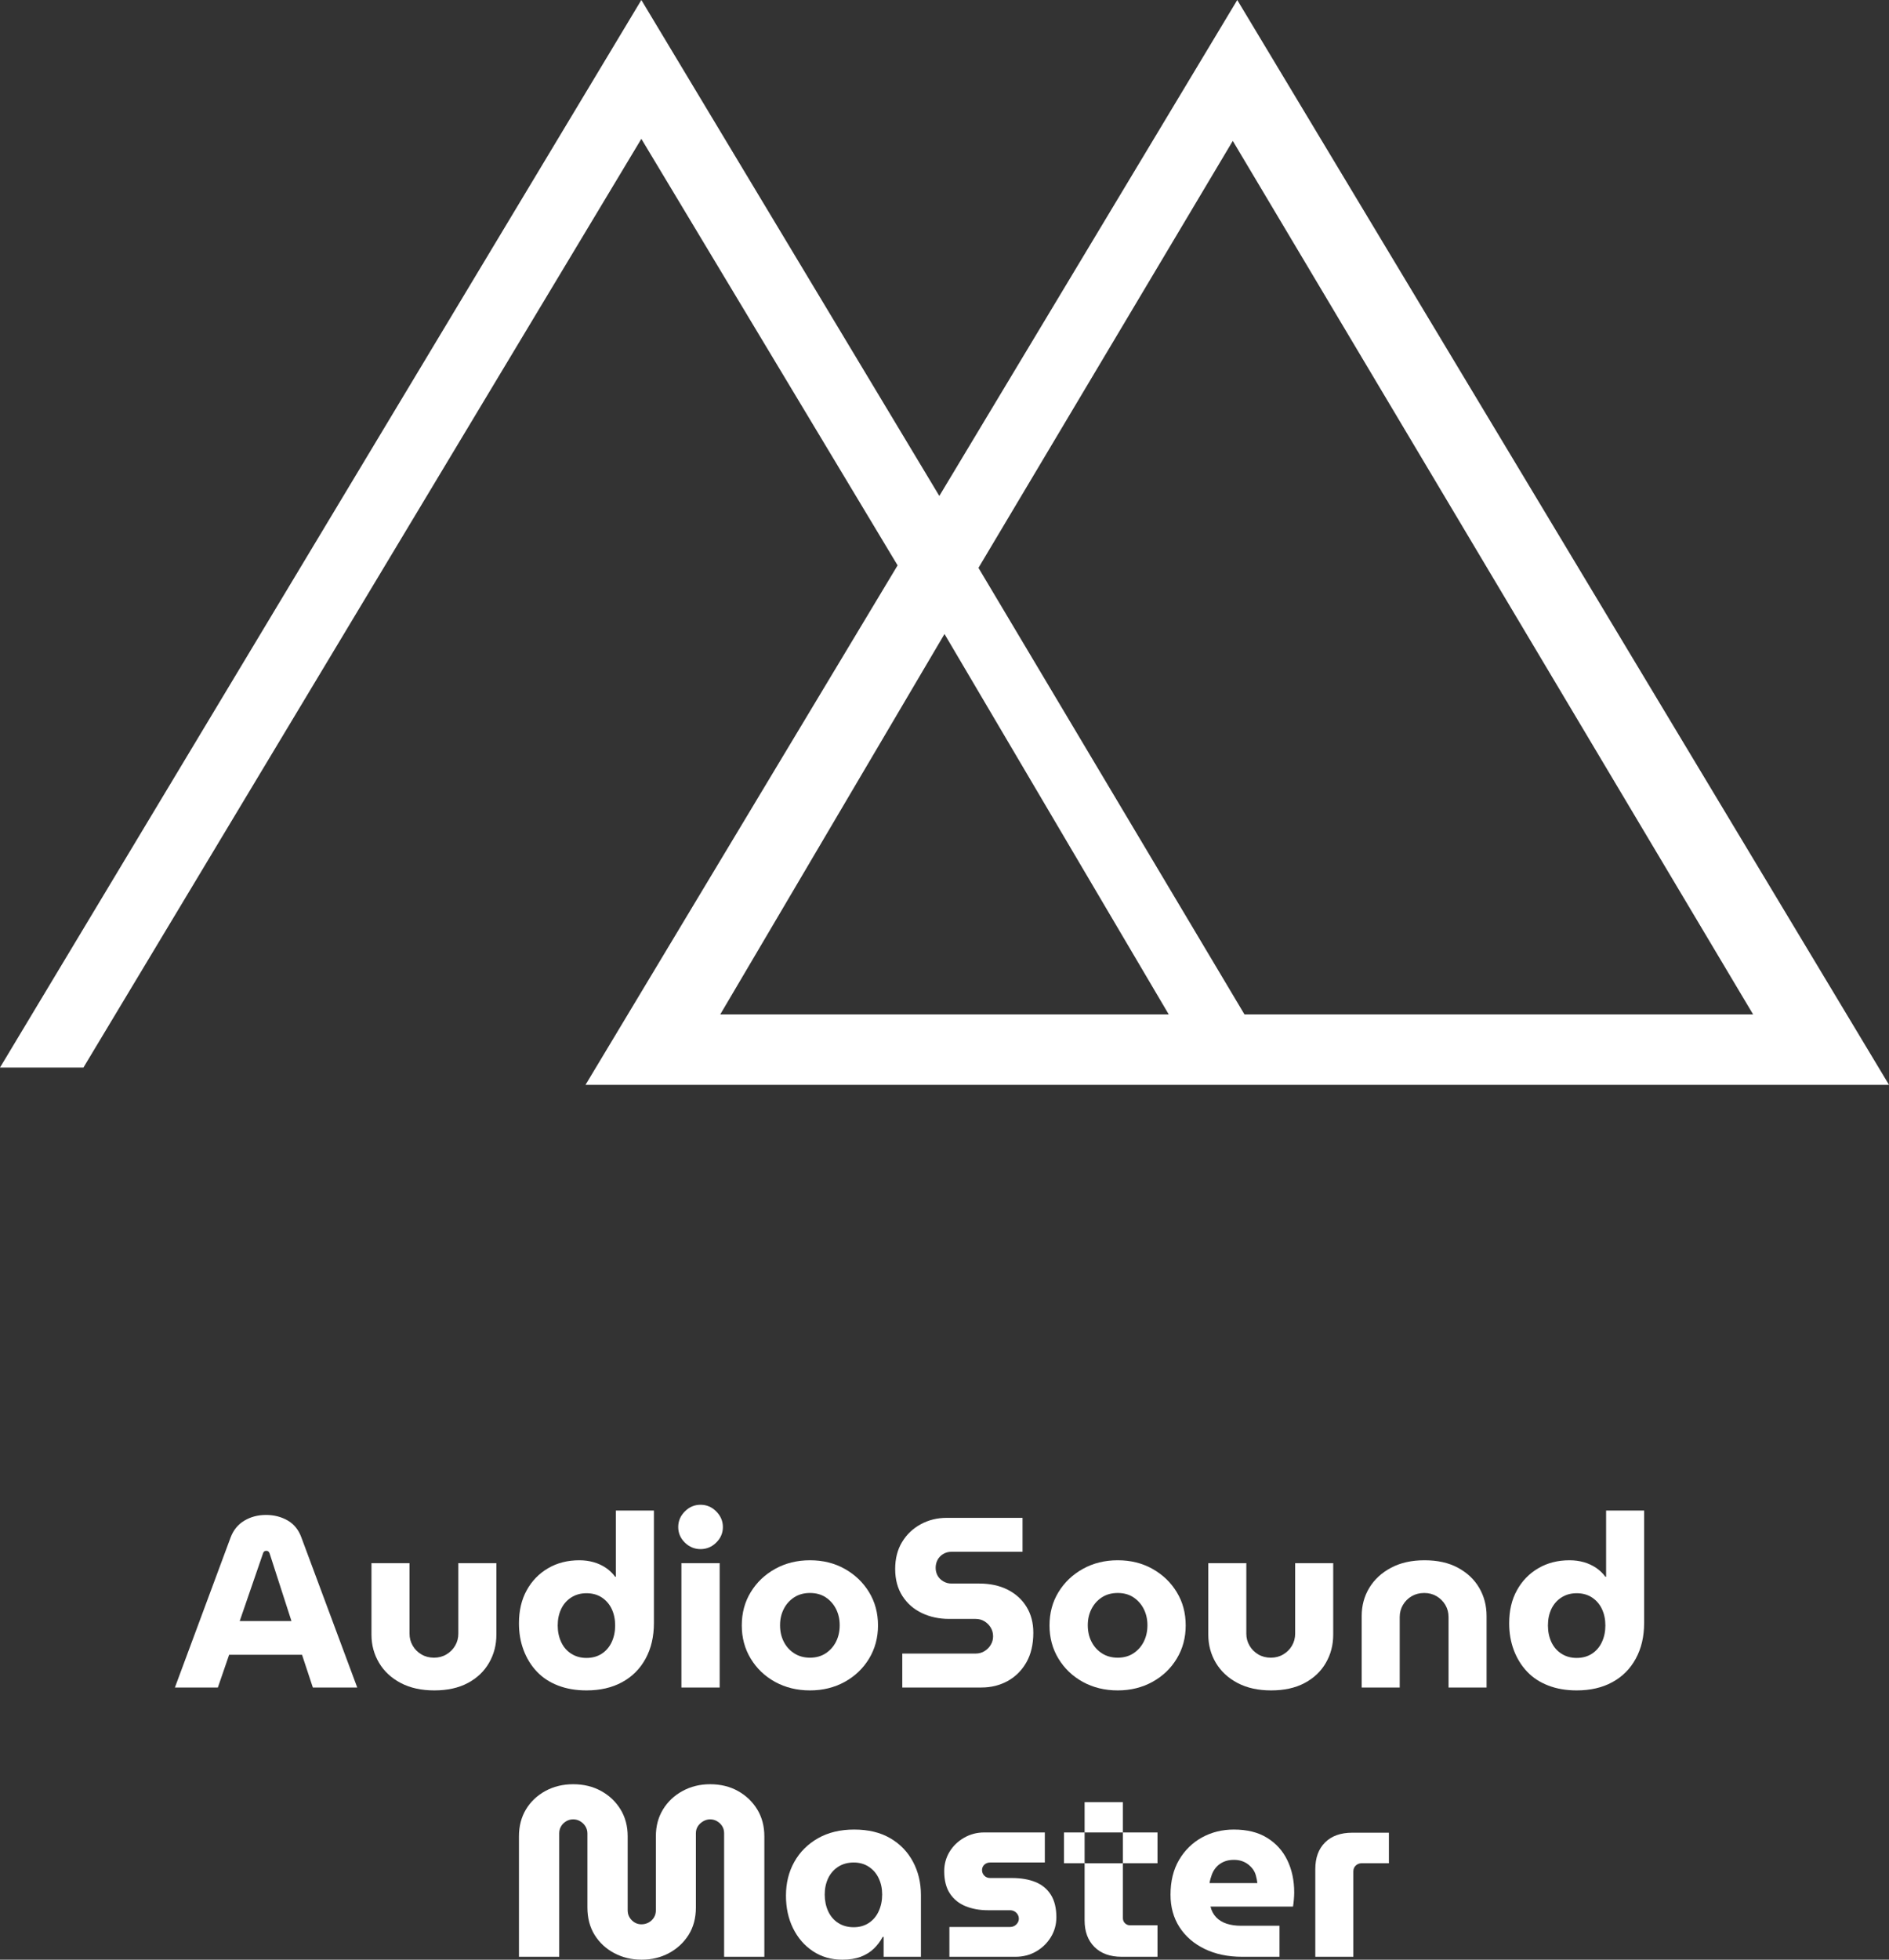
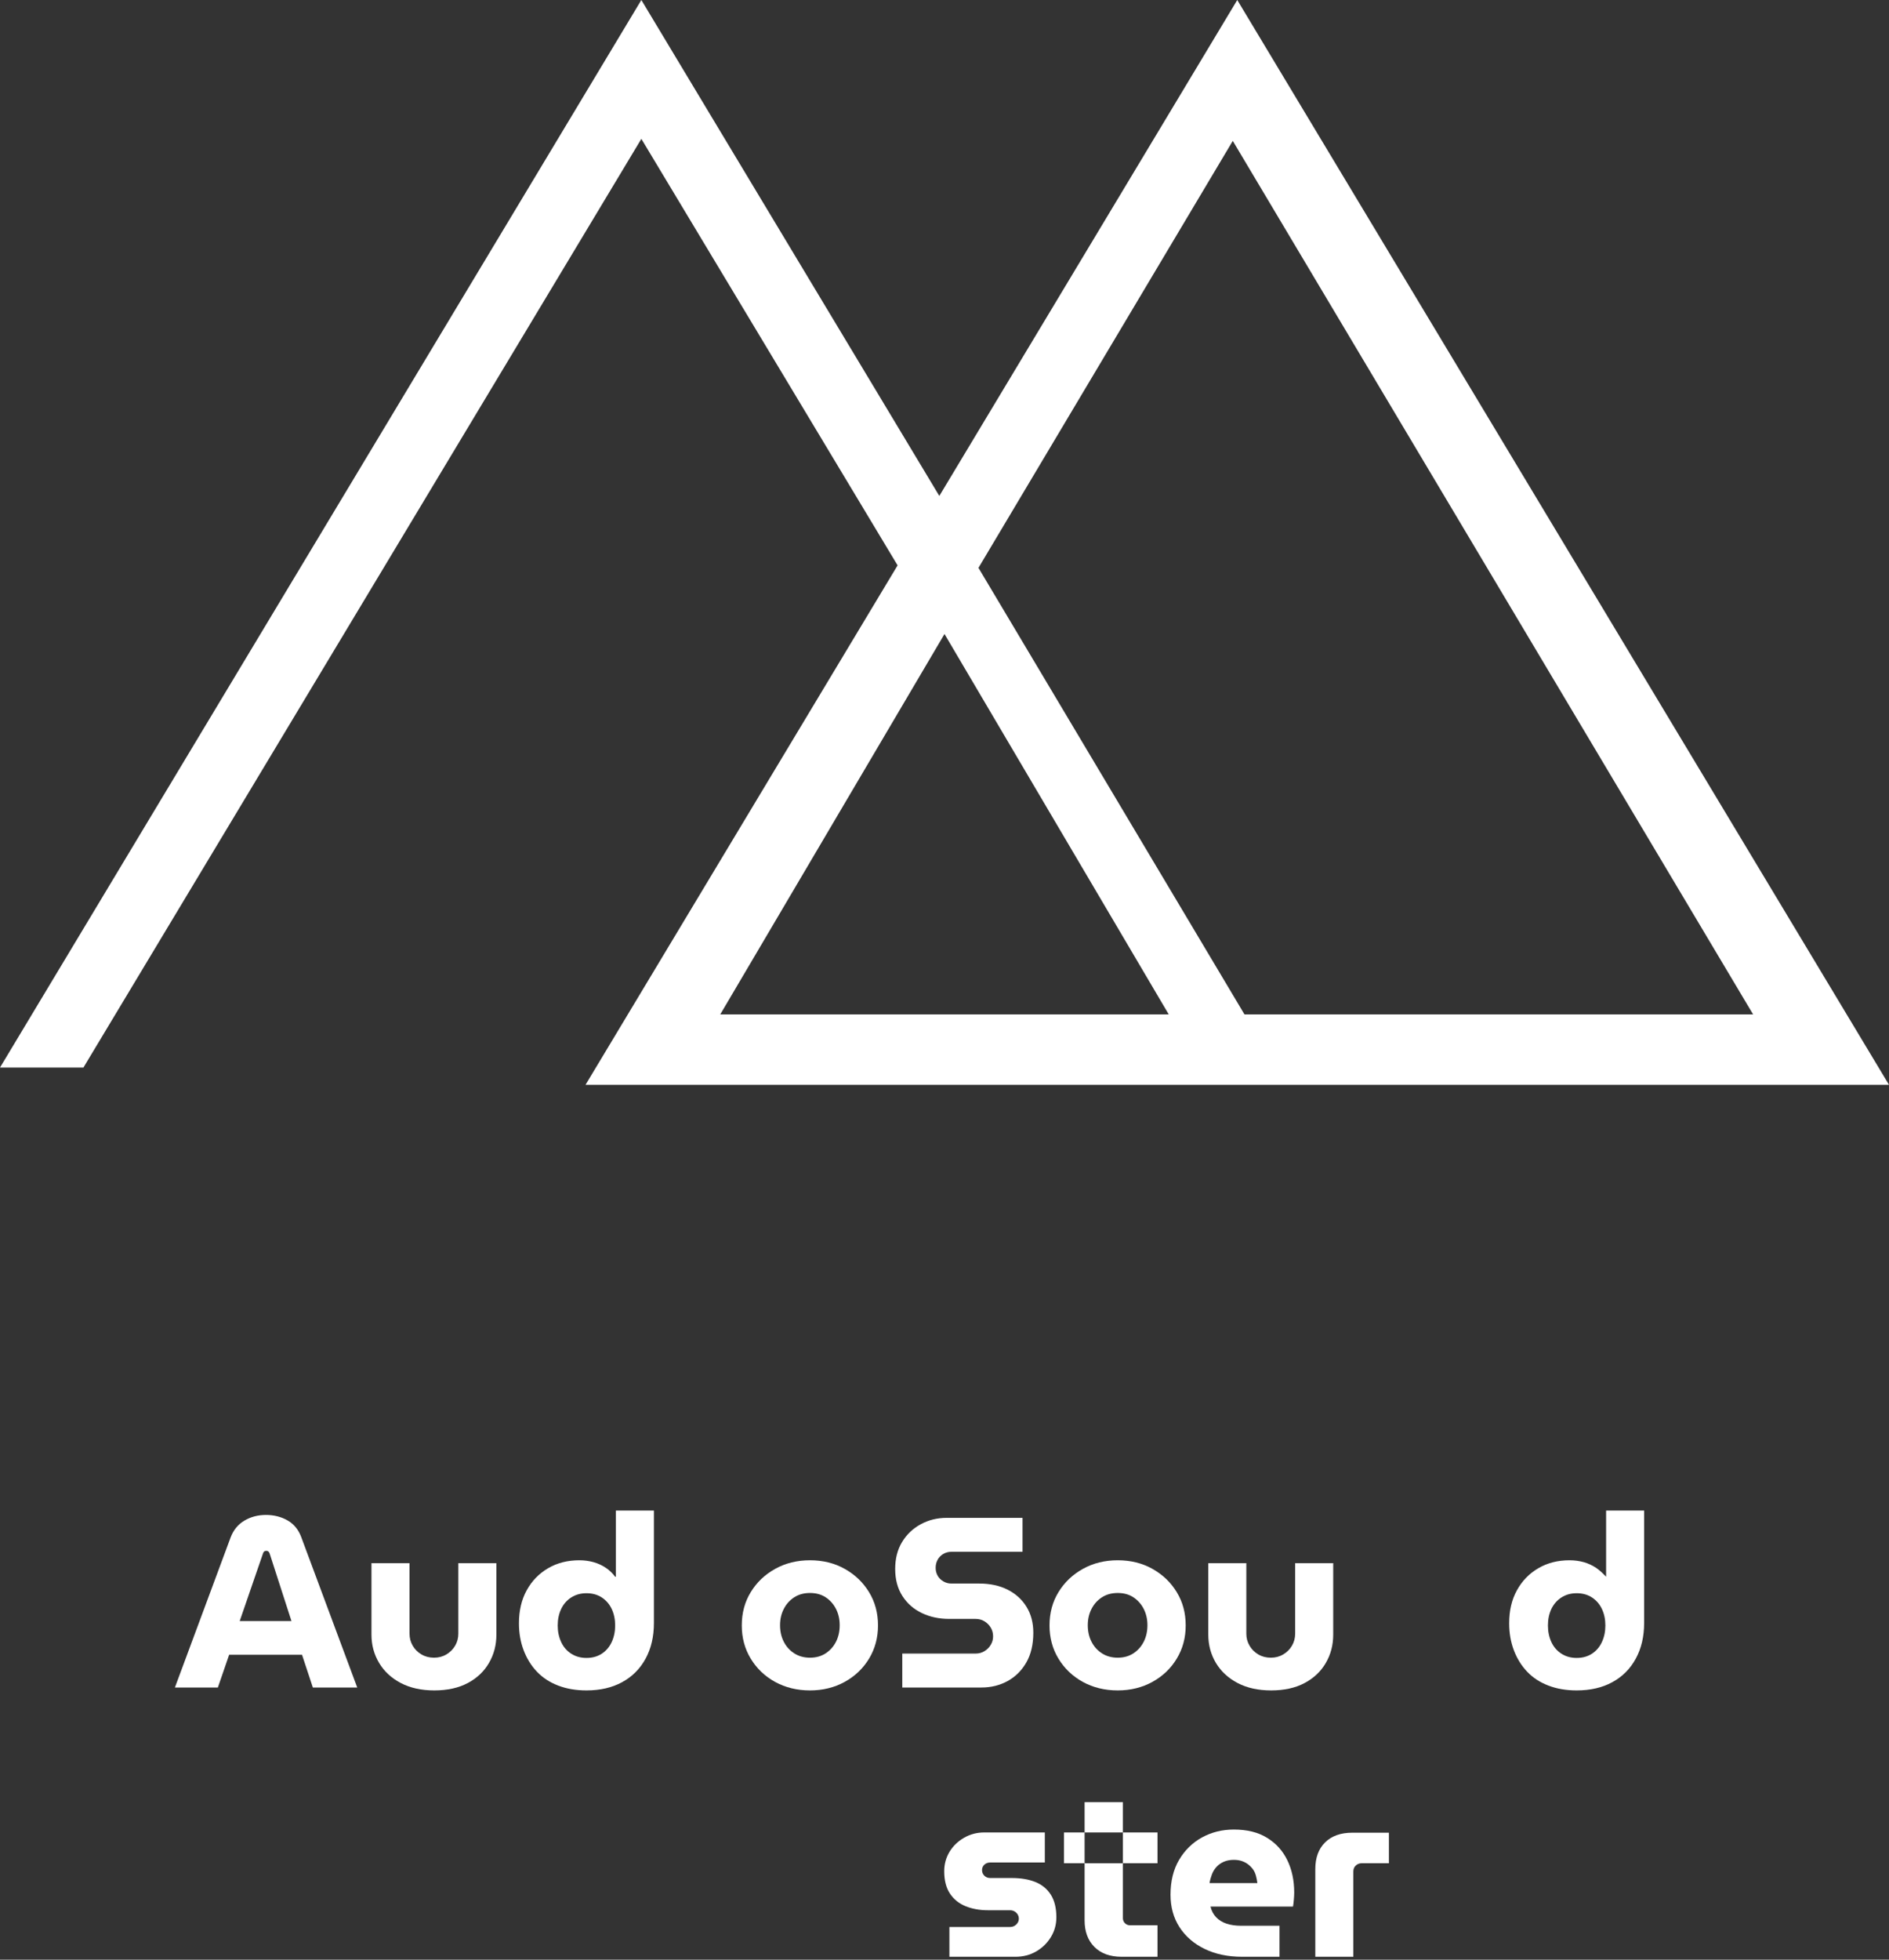
<svg xmlns="http://www.w3.org/2000/svg" width="54" height="56" viewBox="0 0 54 56" fill="none">
  <rect x="0" y="0" width="54" height="56" fill="#333333" stroke="none" />
  <path fill-rule="evenodd" clip-rule="evenodd" d="M35.369 0L26.852 14.172L18.334 0L0 30.506H2.385L18.334 3.968L25.659 16.156L16.738 31H54L35.369 0ZM27.971 16.227L35.241 4.026L50.115 28.987H35.575L27.971 16.227ZM27 18.117L33.41 28.987H20.59L27 18.117Z" fill="white" />
  <path fill-rule="evenodd" clip-rule="evenodd" d="M6.592 43.935L5 48.222H6.228L6.55 47.287H8.634L8.943 48.222H10.212L8.613 43.928C8.533 43.711 8.402 43.551 8.22 43.447C8.038 43.343 7.832 43.291 7.603 43.291C7.373 43.291 7.168 43.345 6.985 43.454C6.803 43.562 6.672 43.723 6.592 43.935ZM8.332 46.324H6.852L7.518 44.392C7.523 44.369 7.534 44.35 7.55 44.337C7.566 44.323 7.586 44.316 7.61 44.316C7.633 44.316 7.653 44.322 7.669 44.333C7.686 44.345 7.699 44.364 7.708 44.392L8.332 46.324Z" fill="white" />
  <path d="M12.415 48.305C12.046 48.305 11.726 48.235 11.457 48.094C11.188 47.953 10.982 47.761 10.837 47.519C10.692 47.276 10.619 47.008 10.619 46.712V44.669H11.707V46.684C11.707 46.809 11.737 46.923 11.798 47.027C11.858 47.131 11.941 47.214 12.047 47.276C12.152 47.339 12.272 47.37 12.408 47.37C12.539 47.37 12.657 47.339 12.762 47.276C12.867 47.214 12.95 47.131 13.011 47.027C13.072 46.923 13.102 46.809 13.102 46.684V44.669H14.19V46.712C14.19 47.008 14.12 47.276 13.979 47.519C13.839 47.761 13.637 47.953 13.373 48.094C13.108 48.235 12.789 48.305 12.415 48.305Z" fill="white" />
  <path fill-rule="evenodd" clip-rule="evenodd" d="M15.954 48.166C16.195 48.259 16.465 48.305 16.764 48.305C17.157 48.305 17.497 48.227 17.785 48.069C18.073 47.913 18.296 47.689 18.455 47.398C18.614 47.107 18.693 46.767 18.693 46.38V43.166H17.606V45.057H17.585C17.515 44.96 17.427 44.876 17.322 44.804C17.217 44.733 17.1 44.678 16.971 44.641C16.843 44.605 16.706 44.586 16.561 44.586C16.224 44.586 15.926 44.662 15.666 44.815C15.407 44.967 15.203 45.177 15.056 45.445C14.909 45.712 14.835 46.026 14.835 46.387C14.835 46.664 14.879 46.92 14.968 47.155C15.057 47.391 15.183 47.595 15.347 47.768C15.511 47.941 15.713 48.074 15.954 48.166ZM17.203 47.256C17.079 47.337 16.933 47.377 16.764 47.377C16.601 47.377 16.456 47.337 16.329 47.256C16.203 47.175 16.107 47.064 16.042 46.923C15.976 46.782 15.943 46.624 15.943 46.449C15.943 46.273 15.976 46.117 16.042 45.978C16.107 45.84 16.203 45.73 16.329 45.649C16.456 45.568 16.601 45.528 16.764 45.528C16.933 45.528 17.079 45.568 17.203 45.649C17.326 45.73 17.421 45.84 17.487 45.978C17.552 46.117 17.585 46.273 17.585 46.449C17.585 46.624 17.552 46.782 17.487 46.923C17.421 47.064 17.326 47.175 17.203 47.256Z" fill="white" />
-   <path fill-rule="evenodd" clip-rule="evenodd" d="M19.577 44.08C19.703 44.205 19.853 44.267 20.026 44.267C20.199 44.267 20.349 44.205 20.475 44.08C20.601 43.956 20.665 43.808 20.665 43.637C20.665 43.466 20.601 43.317 20.475 43.191C20.349 43.063 20.199 43 20.026 43C19.853 43 19.703 43.063 19.577 43.191C19.451 43.317 19.388 43.466 19.388 43.637C19.388 43.808 19.451 43.956 19.577 44.08ZM19.479 44.669V48.222H20.573V44.669H19.479Z" fill="white" />
  <path fill-rule="evenodd" clip-rule="evenodd" d="M22.159 48.063C22.454 48.224 22.786 48.305 23.155 48.305C23.52 48.305 23.85 48.224 24.144 48.063C24.439 47.901 24.672 47.679 24.843 47.398C25.013 47.116 25.099 46.8 25.099 46.449C25.099 46.093 25.013 45.776 24.843 45.497C24.672 45.217 24.44 44.996 24.148 44.832C23.856 44.668 23.525 44.586 23.155 44.586C22.786 44.586 22.454 44.668 22.159 44.832C21.864 44.996 21.632 45.217 21.461 45.497C21.29 45.776 21.205 46.093 21.205 46.449C21.205 46.8 21.29 47.116 21.461 47.398C21.632 47.679 21.864 47.901 22.159 48.063ZM23.604 47.245C23.478 47.328 23.328 47.37 23.155 47.37C22.982 47.37 22.831 47.328 22.703 47.245C22.574 47.162 22.475 47.051 22.405 46.913C22.334 46.774 22.299 46.617 22.299 46.442C22.299 46.271 22.334 46.117 22.405 45.978C22.475 45.84 22.574 45.729 22.703 45.645C22.831 45.562 22.982 45.521 23.155 45.521C23.328 45.521 23.478 45.562 23.604 45.645C23.73 45.729 23.829 45.84 23.899 45.978C23.969 46.117 24.004 46.271 24.004 46.442C24.004 46.617 23.969 46.774 23.899 46.913C23.829 47.051 23.73 47.162 23.604 47.245Z" fill="white" />
  <path d="M25.793 48.222V47.252H27.891C27.984 47.252 28.069 47.229 28.143 47.183C28.218 47.137 28.278 47.077 28.322 47.003C28.367 46.929 28.389 46.848 28.389 46.761C28.389 46.668 28.367 46.585 28.322 46.511C28.278 46.437 28.218 46.377 28.143 46.331C28.069 46.285 27.984 46.262 27.891 46.262H27.133C26.848 46.262 26.588 46.207 26.355 46.096C26.121 45.985 25.935 45.822 25.797 45.608C25.659 45.393 25.59 45.135 25.59 44.835C25.59 44.54 25.655 44.284 25.786 44.067C25.917 43.85 26.095 43.68 26.319 43.558C26.544 43.435 26.792 43.374 27.063 43.374H29.231V44.344H27.196C27.112 44.344 27.035 44.364 26.965 44.406C26.895 44.447 26.841 44.503 26.803 44.572C26.766 44.641 26.747 44.718 26.747 44.801C26.747 44.884 26.766 44.959 26.803 45.026C26.841 45.093 26.895 45.147 26.965 45.188C27.035 45.23 27.112 45.251 27.196 45.251H27.989C28.302 45.251 28.575 45.31 28.806 45.427C29.038 45.545 29.218 45.709 29.346 45.919C29.475 46.129 29.539 46.375 29.539 46.657C29.539 46.989 29.473 47.272 29.34 47.505C29.206 47.738 29.027 47.916 28.803 48.038C28.578 48.161 28.33 48.222 28.059 48.222H25.793Z" fill="white" />
  <path fill-rule="evenodd" clip-rule="evenodd" d="M30.956 48.063C31.251 48.224 31.583 48.305 31.952 48.305C32.317 48.305 32.647 48.224 32.941 48.063C33.236 47.901 33.469 47.679 33.639 47.398C33.81 47.116 33.895 46.8 33.895 46.449C33.895 46.093 33.81 45.776 33.639 45.497C33.469 45.217 33.237 44.996 32.945 44.832C32.653 44.668 32.322 44.586 31.952 44.586C31.583 44.586 31.251 44.668 30.956 44.832C30.661 44.996 30.429 45.217 30.258 45.497C30.087 45.776 30.002 46.093 30.002 46.449C30.002 46.8 30.087 47.116 30.258 47.398C30.429 47.679 30.661 47.901 30.956 48.063ZM32.401 47.245C32.275 47.328 32.125 47.37 31.952 47.37C31.779 47.37 31.628 47.328 31.5 47.245C31.371 47.162 31.272 47.051 31.202 46.913C31.131 46.774 31.096 46.617 31.096 46.442C31.096 46.271 31.131 46.117 31.202 45.978C31.272 45.84 31.371 45.729 31.5 45.645C31.628 45.562 31.779 45.521 31.952 45.521C32.125 45.521 32.275 45.562 32.401 45.645C32.527 45.729 32.626 45.84 32.696 45.978C32.766 46.117 32.801 46.271 32.801 46.442C32.801 46.617 32.766 46.774 32.696 46.913C32.626 47.051 32.527 47.162 32.401 47.245Z" fill="white" />
  <path d="M36.337 48.305C35.967 48.305 35.648 48.235 35.379 48.094C35.11 47.953 34.904 47.761 34.758 47.519C34.614 47.276 34.541 47.008 34.541 46.712V44.669H35.628V46.684C35.628 46.809 35.659 46.923 35.72 47.027C35.78 47.131 35.863 47.214 35.969 47.276C36.074 47.339 36.194 47.37 36.33 47.37C36.461 47.37 36.579 47.339 36.684 47.276C36.789 47.214 36.872 47.131 36.933 47.027C36.994 46.923 37.024 46.809 37.024 46.684V44.669H38.112V46.712C38.112 47.008 38.042 47.276 37.901 47.519C37.761 47.761 37.559 47.953 37.294 48.094C37.03 48.235 36.711 48.305 36.337 48.305Z" fill="white" />
-   <path d="M38.926 48.222V46.179C38.926 45.883 38.998 45.615 39.143 45.375C39.288 45.135 39.495 44.944 39.764 44.801C40.033 44.657 40.352 44.586 40.722 44.586C41.096 44.586 41.415 44.657 41.679 44.801C41.944 44.944 42.146 45.135 42.286 45.375C42.426 45.615 42.496 45.883 42.496 46.179V48.222H41.409V46.206C41.409 46.082 41.379 45.968 41.318 45.864C41.257 45.76 41.174 45.677 41.069 45.614C40.964 45.552 40.846 45.521 40.715 45.521C40.579 45.521 40.459 45.552 40.353 45.614C40.248 45.677 40.165 45.76 40.104 45.864C40.044 45.968 40.013 46.082 40.013 46.206V48.222H38.926Z" fill="white" />
-   <path fill-rule="evenodd" clip-rule="evenodd" d="M44.261 48.166C44.501 48.259 44.772 48.305 45.071 48.305C45.464 48.305 45.804 48.227 46.092 48.069C46.379 47.913 46.602 47.689 46.761 47.398C46.92 47.107 47 46.767 47 46.38V43.166H45.913V45.057H45.892C45.821 44.96 45.734 44.876 45.629 44.804C45.523 44.733 45.406 44.678 45.278 44.641C45.149 44.605 45.012 44.586 44.867 44.586C44.531 44.586 44.233 44.662 43.973 44.815C43.713 44.967 43.51 45.177 43.363 45.445C43.215 45.712 43.142 46.026 43.142 46.387C43.142 46.664 43.186 46.92 43.275 47.155C43.364 47.391 43.49 47.595 43.654 47.768C43.817 47.941 44.02 48.074 44.261 48.166ZM45.509 47.256C45.385 47.337 45.239 47.377 45.071 47.377C44.907 47.377 44.762 47.337 44.636 47.256C44.51 47.175 44.414 47.064 44.348 46.923C44.283 46.782 44.25 46.624 44.25 46.449C44.25 46.273 44.283 46.117 44.348 45.978C44.414 45.84 44.51 45.73 44.636 45.649C44.762 45.568 44.907 45.528 45.071 45.528C45.239 45.528 45.385 45.568 45.509 45.649C45.633 45.73 45.728 45.84 45.793 45.978C45.859 46.117 45.892 46.273 45.892 46.449C45.892 46.624 45.859 46.782 45.793 46.923C45.728 47.064 45.633 47.175 45.509 47.256Z" fill="white" />
-   <path d="M18.343 56C18.057 56 17.797 55.938 17.56 55.813C17.324 55.688 17.137 55.515 16.999 55.294C16.861 55.072 16.792 54.809 16.792 54.504V52.392C16.792 52.318 16.773 52.251 16.736 52.191C16.699 52.131 16.65 52.083 16.589 52.046C16.528 52.009 16.46 51.99 16.385 51.99C16.311 51.99 16.243 52.009 16.182 52.046C16.121 52.083 16.073 52.131 16.038 52.191C16.003 52.251 15.986 52.318 15.986 52.392V55.917H14.835V52.475C14.835 52.184 14.902 51.928 15.035 51.706C15.168 51.485 15.353 51.309 15.589 51.18C15.825 51.051 16.091 50.986 16.385 50.986C16.685 50.986 16.951 51.051 17.185 51.18C17.419 51.309 17.604 51.485 17.739 51.706C17.875 51.928 17.943 52.184 17.943 52.475V54.587C17.943 54.666 17.961 54.735 17.999 54.795C18.036 54.855 18.084 54.902 18.143 54.937C18.201 54.972 18.265 54.989 18.335 54.989C18.41 54.989 18.479 54.972 18.543 54.937C18.606 54.902 18.656 54.855 18.693 54.795C18.731 54.735 18.749 54.666 18.749 54.587V52.475C18.749 52.184 18.817 51.928 18.953 51.706C19.088 51.485 19.274 51.309 19.511 51.18C19.747 51.051 20.01 50.986 20.3 50.986C20.599 50.986 20.864 51.051 21.096 51.18C21.328 51.309 21.511 51.485 21.647 51.706C21.782 51.928 21.85 52.184 21.85 52.475V55.917H20.7V52.385C20.7 52.311 20.682 52.245 20.647 52.188C20.612 52.13 20.564 52.083 20.503 52.046C20.442 52.009 20.375 51.99 20.3 51.99C20.23 51.99 20.163 52.009 20.1 52.046C20.037 52.083 19.986 52.13 19.949 52.188C19.912 52.245 19.893 52.311 19.893 52.385V54.504C19.893 54.809 19.823 55.072 19.683 55.294C19.542 55.515 19.355 55.688 19.121 55.813C18.887 55.938 18.628 56 18.343 56Z" fill="white" />
-   <path fill-rule="evenodd" clip-rule="evenodd" d="M23.239 55.758C23.483 55.919 23.763 56 24.081 56C24.282 56 24.457 55.972 24.604 55.917C24.751 55.861 24.876 55.784 24.979 55.685C25.082 55.586 25.166 55.474 25.232 55.349H25.26V55.917H26.326V54.151C26.326 53.8 26.25 53.483 26.098 53.199C25.946 52.915 25.729 52.691 25.446 52.527C25.163 52.363 24.82 52.281 24.418 52.281C24.02 52.281 23.676 52.364 23.383 52.53C23.091 52.697 22.865 52.922 22.706 53.206C22.547 53.489 22.468 53.812 22.468 54.172C22.468 54.518 22.536 54.828 22.671 55.103C22.807 55.378 22.996 55.596 23.239 55.758ZM24.835 54.951C24.712 55.032 24.568 55.072 24.404 55.072C24.236 55.072 24.088 55.032 23.962 54.951C23.836 54.87 23.74 54.758 23.674 54.615C23.609 54.472 23.576 54.312 23.576 54.137C23.576 53.966 23.609 53.812 23.674 53.673C23.74 53.535 23.836 53.425 23.962 53.344C24.088 53.263 24.236 53.223 24.404 53.223C24.568 53.223 24.712 53.263 24.835 53.344C24.959 53.425 25.054 53.535 25.119 53.673C25.185 53.812 25.218 53.966 25.218 54.137C25.218 54.312 25.185 54.472 25.119 54.615C25.054 54.758 24.959 54.87 24.835 54.951Z" fill="white" />
+   <path fill-rule="evenodd" clip-rule="evenodd" d="M44.261 48.166C44.501 48.259 44.772 48.305 45.071 48.305C45.464 48.305 45.804 48.227 46.092 48.069C46.379 47.913 46.602 47.689 46.761 47.398C46.92 47.107 47 46.767 47 46.38V43.166H45.913V45.057C45.821 44.96 45.734 44.876 45.629 44.804C45.523 44.733 45.406 44.678 45.278 44.641C45.149 44.605 45.012 44.586 44.867 44.586C44.531 44.586 44.233 44.662 43.973 44.815C43.713 44.967 43.51 45.177 43.363 45.445C43.215 45.712 43.142 46.026 43.142 46.387C43.142 46.664 43.186 46.92 43.275 47.155C43.364 47.391 43.49 47.595 43.654 47.768C43.817 47.941 44.02 48.074 44.261 48.166ZM45.509 47.256C45.385 47.337 45.239 47.377 45.071 47.377C44.907 47.377 44.762 47.337 44.636 47.256C44.51 47.175 44.414 47.064 44.348 46.923C44.283 46.782 44.25 46.624 44.25 46.449C44.25 46.273 44.283 46.117 44.348 45.978C44.414 45.84 44.51 45.73 44.636 45.649C44.762 45.568 44.907 45.528 45.071 45.528C45.239 45.528 45.385 45.568 45.509 45.649C45.633 45.73 45.728 45.84 45.793 45.978C45.859 46.117 45.892 46.273 45.892 46.449C45.892 46.624 45.859 46.782 45.793 46.923C45.728 47.064 45.633 47.175 45.509 47.256Z" fill="white" />
  <path d="M27.14 55.917V55.065H28.872C28.919 55.065 28.961 55.055 28.998 55.034C29.036 55.013 29.066 54.984 29.09 54.947C29.113 54.91 29.125 54.871 29.125 54.83C29.125 54.783 29.113 54.742 29.09 54.705C29.066 54.668 29.036 54.639 28.998 54.618C28.961 54.598 28.919 54.587 28.872 54.587H28.241C28.007 54.587 27.795 54.549 27.606 54.473C27.417 54.397 27.267 54.277 27.157 54.113C27.047 53.949 26.992 53.735 26.992 53.472C26.992 53.269 27.043 53.084 27.143 52.918C27.244 52.752 27.381 52.618 27.557 52.517C27.732 52.415 27.925 52.364 28.136 52.364H29.868V53.223H28.304C28.239 53.223 28.184 53.244 28.139 53.285C28.095 53.327 28.073 53.378 28.073 53.438C28.073 53.502 28.095 53.556 28.139 53.6C28.184 53.644 28.239 53.666 28.304 53.666H28.921C29.183 53.666 29.409 53.704 29.598 53.78C29.788 53.857 29.935 53.978 30.04 54.144C30.145 54.31 30.198 54.525 30.198 54.788C30.198 54.996 30.145 55.185 30.04 55.356C29.935 55.527 29.795 55.663 29.619 55.765C29.444 55.866 29.246 55.917 29.027 55.917H27.14Z" fill="white" />
  <path fill-rule="evenodd" clip-rule="evenodd" d="M31.286 55.636C31.473 55.823 31.733 55.917 32.065 55.917H33.089V55.017H32.303C32.247 55.017 32.199 54.997 32.159 54.958C32.12 54.919 32.1 54.871 32.1 54.816V53.244H33.089V52.364H32.1V51.498H31.005V52.364H30.416V53.244H31.005V54.878C31.005 55.197 31.099 55.449 31.286 55.636ZM31.005 53.244H32.1V52.364H31.005V53.244Z" fill="white" />
  <path fill-rule="evenodd" clip-rule="evenodd" d="M34.436 55.692C34.745 55.842 35.102 55.917 35.509 55.917H36.576V55.03H35.474C35.325 55.03 35.189 55.011 35.067 54.972C34.946 54.932 34.845 54.871 34.766 54.788C34.686 54.705 34.633 54.603 34.604 54.483H36.962C36.971 54.437 36.979 54.374 36.986 54.293C36.993 54.212 36.997 54.142 36.997 54.082C36.997 53.735 36.931 53.427 36.8 53.157C36.669 52.887 36.476 52.673 36.221 52.517C35.967 52.359 35.65 52.281 35.271 52.281C34.939 52.281 34.636 52.356 34.362 52.506C34.089 52.656 33.87 52.87 33.706 53.147C33.543 53.424 33.461 53.756 33.461 54.144C33.461 54.495 33.546 54.803 33.717 55.069C33.888 55.334 34.127 55.542 34.436 55.692ZM35.944 53.812H34.576C34.59 53.728 34.613 53.647 34.643 53.566C34.673 53.485 34.717 53.413 34.773 53.351C34.829 53.289 34.899 53.239 34.983 53.202C35.067 53.165 35.163 53.147 35.271 53.147C35.355 53.147 35.431 53.158 35.499 53.181C35.567 53.204 35.626 53.236 35.678 53.275C35.729 53.314 35.775 53.36 35.815 53.413C35.854 53.466 35.883 53.528 35.902 53.597C35.921 53.666 35.935 53.738 35.944 53.812Z" fill="white" />
  <path d="M37.6 55.917V53.41C37.6 53.087 37.693 52.833 37.88 52.648C38.067 52.463 38.327 52.371 38.659 52.371H39.704V53.244H38.925C38.86 53.244 38.804 53.266 38.757 53.309C38.71 53.353 38.687 53.41 38.687 53.479V55.917H37.6Z" fill="white" />
</svg>